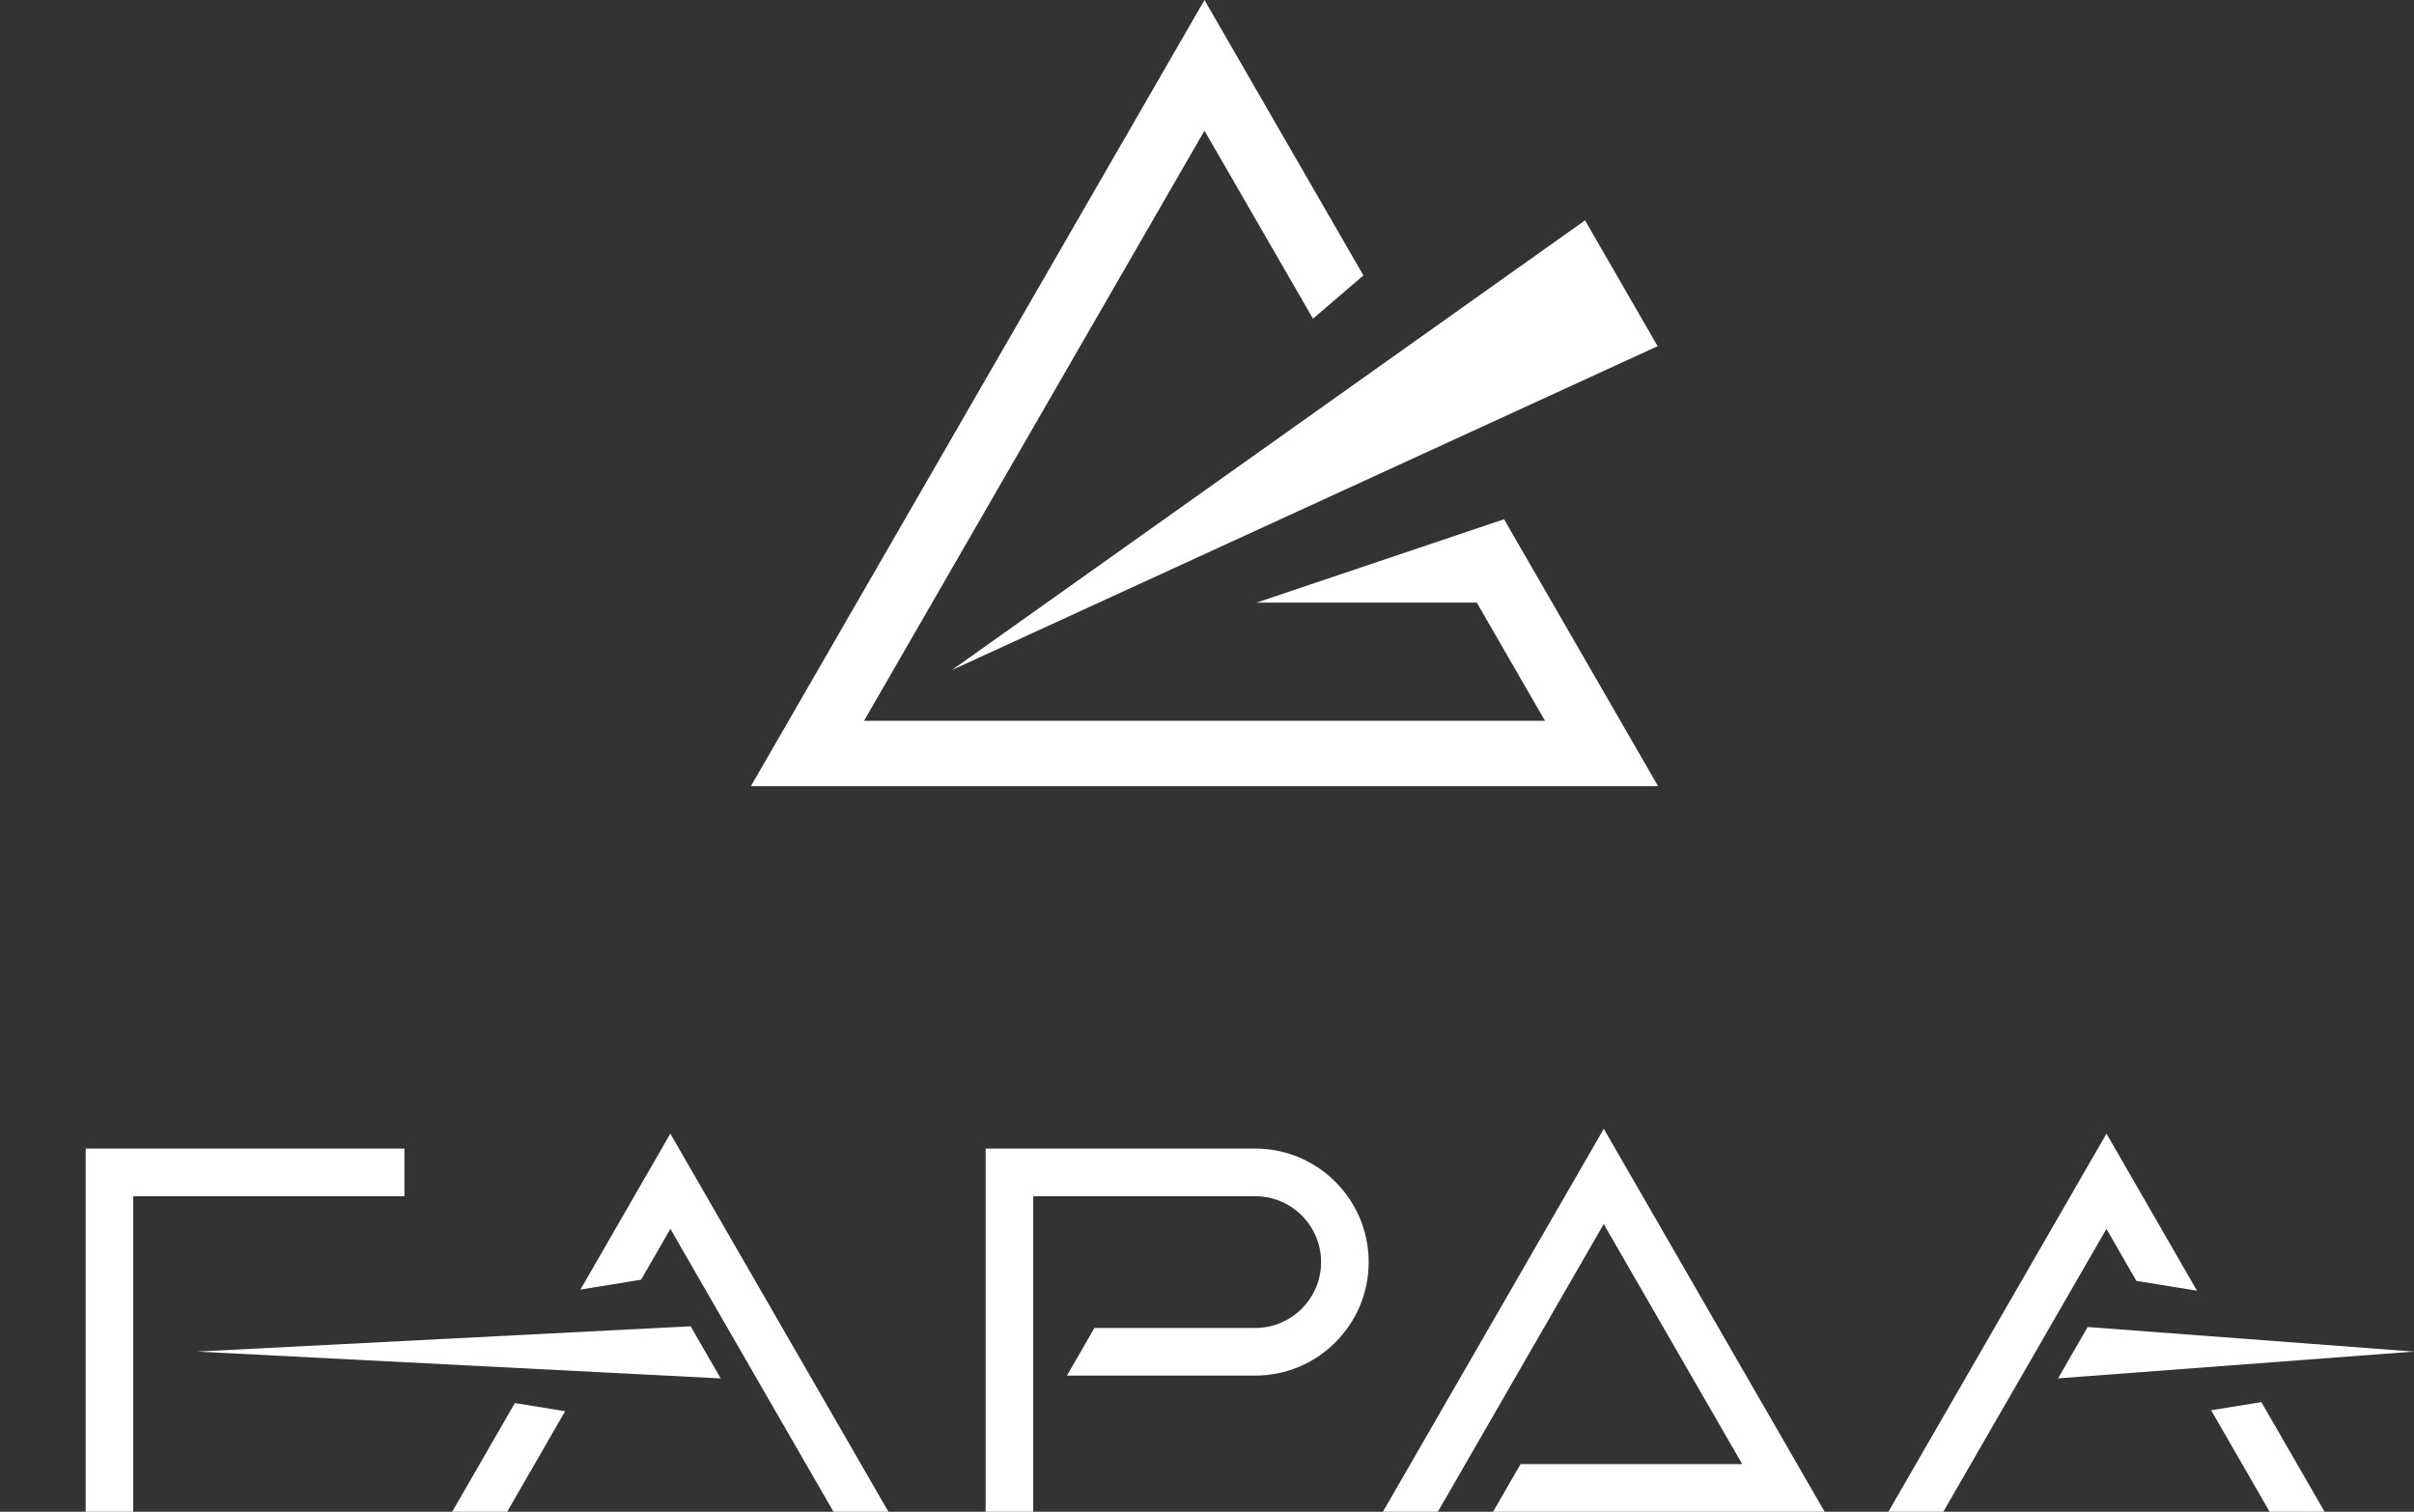
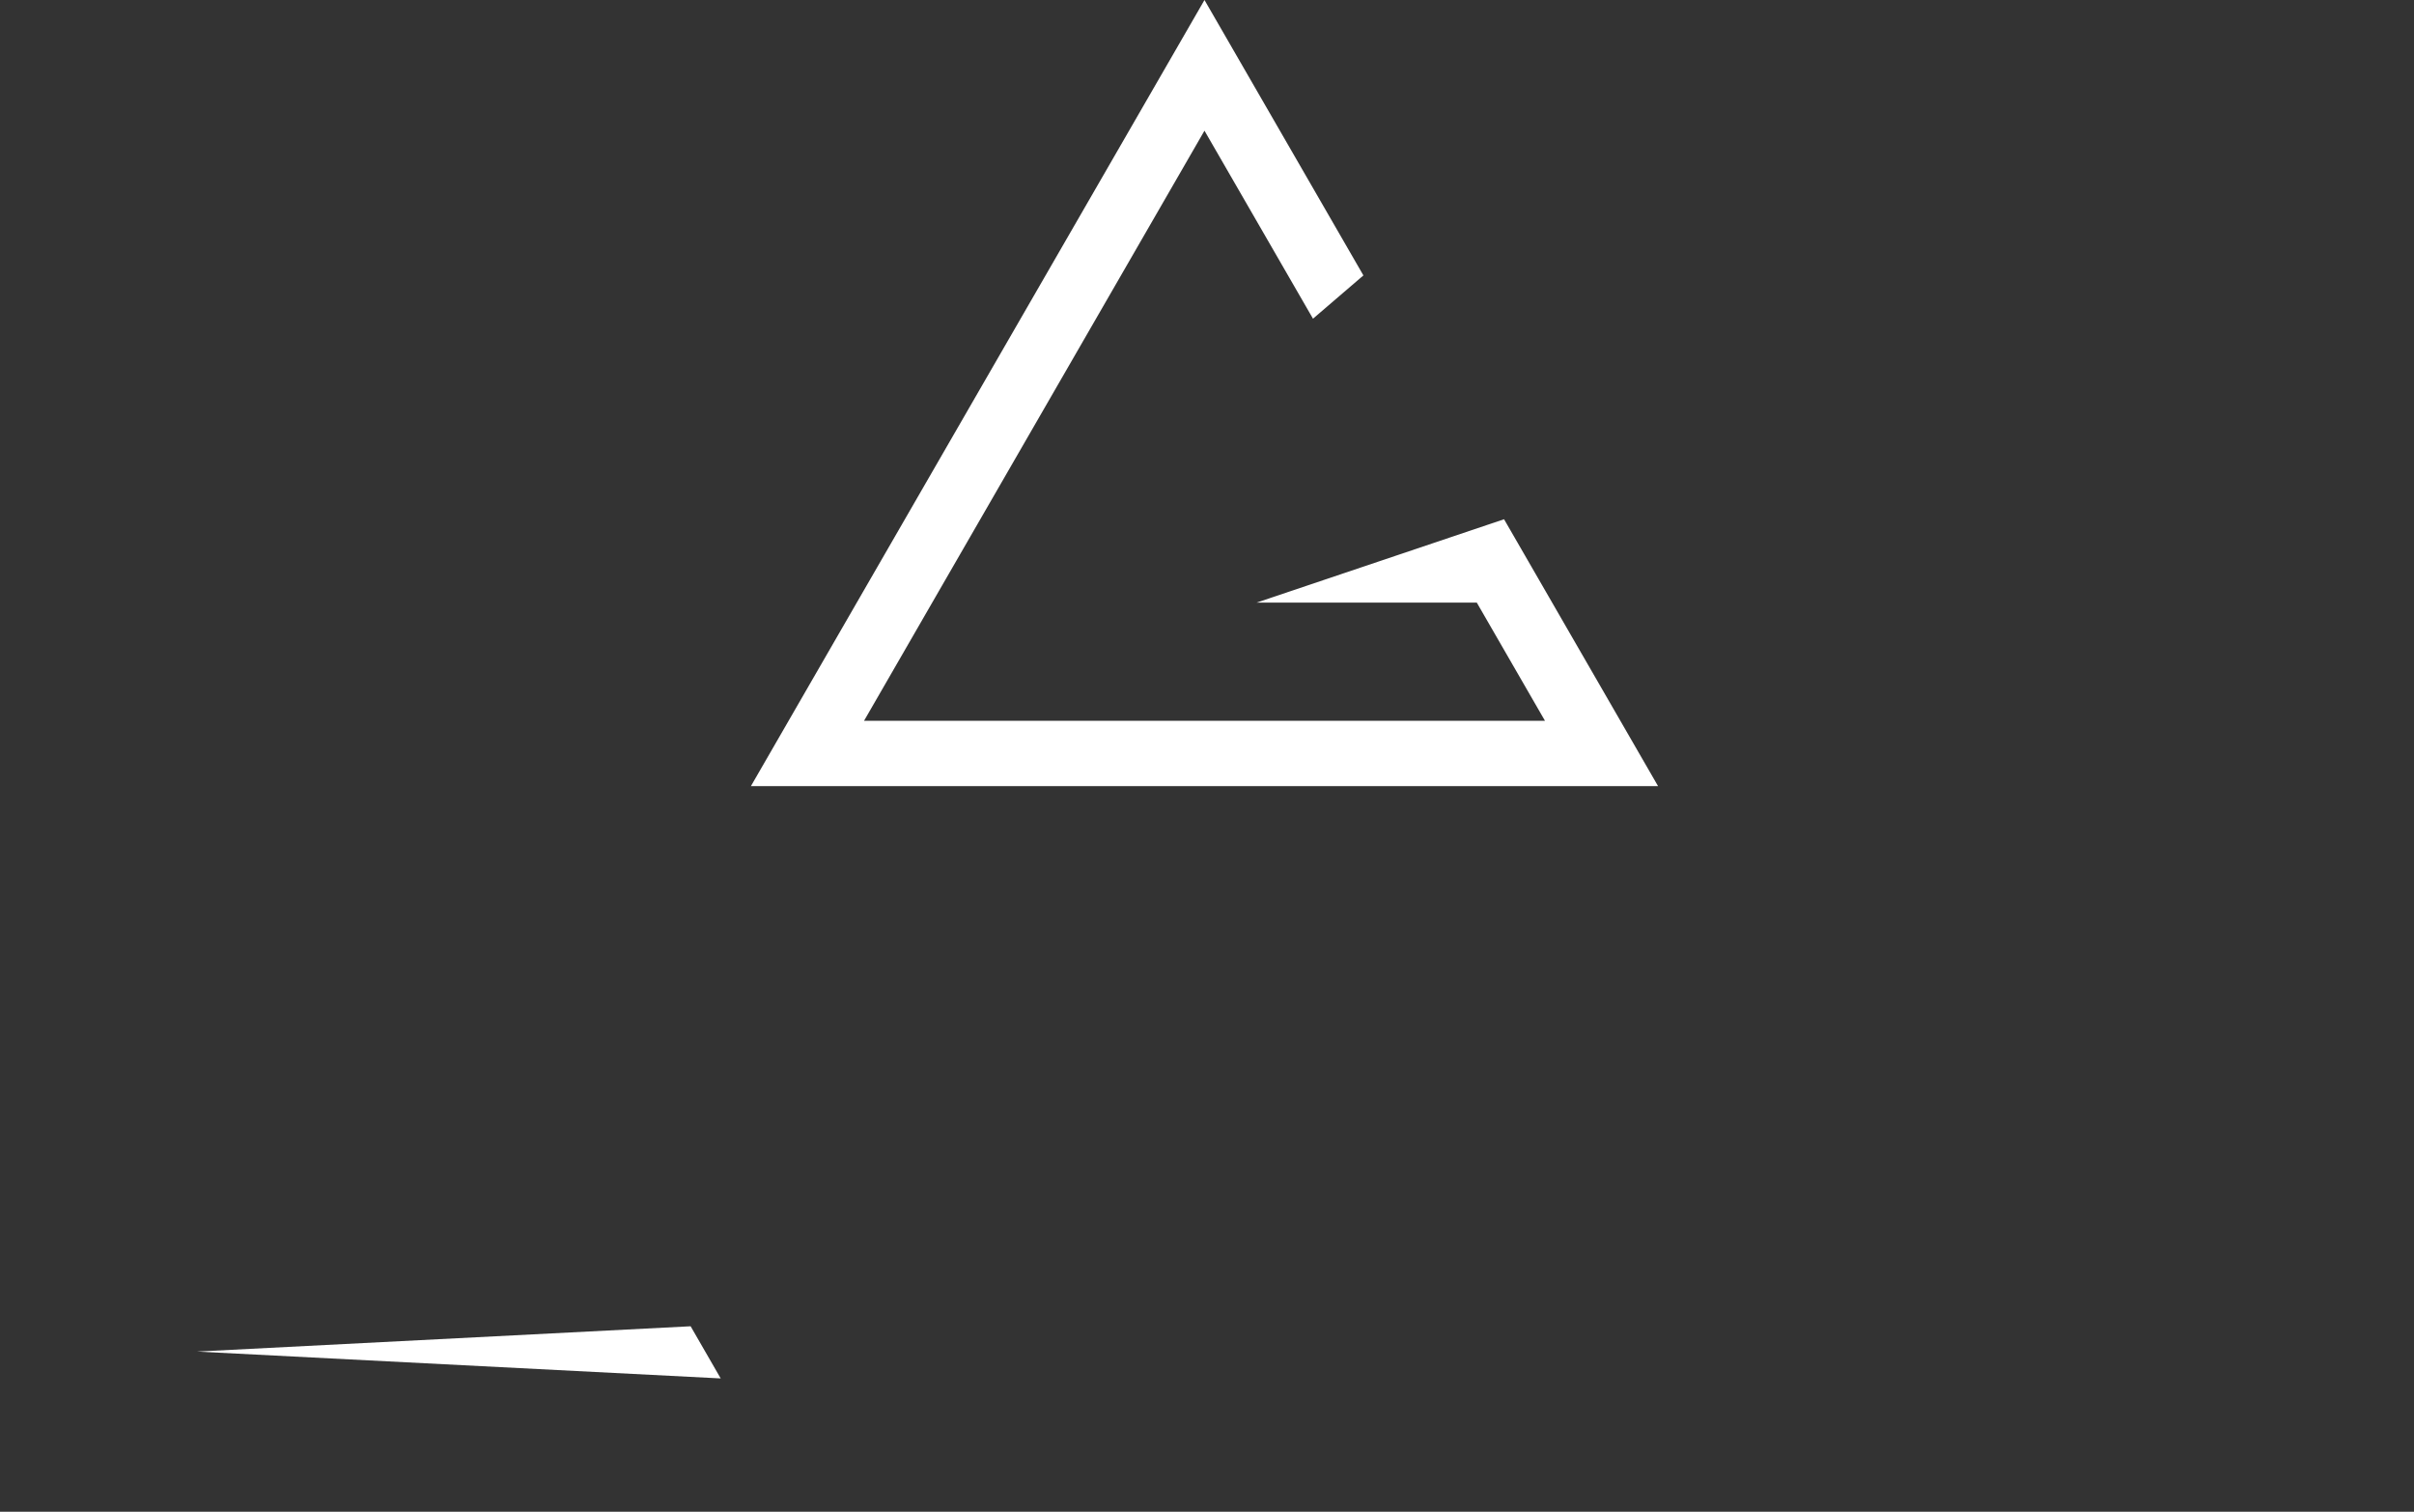
<svg xmlns="http://www.w3.org/2000/svg" width="479" height="300" viewBox="0 0 479 300" fill="none">
  <rect x="0" y="0" width="479" height="300" fill="#333333" stroke="none" />
  <path d="M249.355 119.578H293.031L306.565 143.038H171.445L239 25.934L260.531 63.24L270.534 54.654L239 0L149 156H329L298.443 103.04L249.355 119.578Z" fill="white" />
-   <path d="M314.511 43.73L188.864 132.976L328.917 68.697L314.511 43.73Z" fill="white" />
-   <path d="M137.039 263.188L39.082 268.212L143.005 273.538L137.039 263.188Z" fill="white" />
-   <path d="M414.243 263.334L408.372 273.527L479 268.212L414.243 263.334Z" fill="white" />
-   <path d="M133.01 224.959L176.289 300H165.388L133.021 243.865L127.201 253.954L115.176 255.903L133.01 224.959ZM89.731 300H100.632L112.136 280.041L102.162 278.426L89.721 300H89.731ZM17 300H26.443V237.382H80.247V227.929H17V299.99V300ZM274.402 300H285.303L318.222 242.906L345.697 290.536H301.721L296.266 299.99H362.053L318.233 224L274.402 300ZM374.702 300H385.603L417.97 243.865L423.915 254.183L435.94 256.132L417.981 224.959L374.702 300ZM249.083 227.929H195.58V299.99H205.023V237.382H249.083C256.277 237.382 262.138 243.24 262.138 250.452C262.138 257.664 256.287 263.522 249.083 263.522H217.163L211.707 272.975H249.083C261.482 272.975 271.581 262.875 271.581 250.452C271.581 238.029 261.493 227.929 249.083 227.929ZM448.714 278.238L438.741 279.854L450.359 300H461.26L448.714 278.238Z" fill="white" />
+   <path d="M137.039 263.188L39.082 268.212L143.005 273.538L137.039 263.188" fill="white" />
</svg>